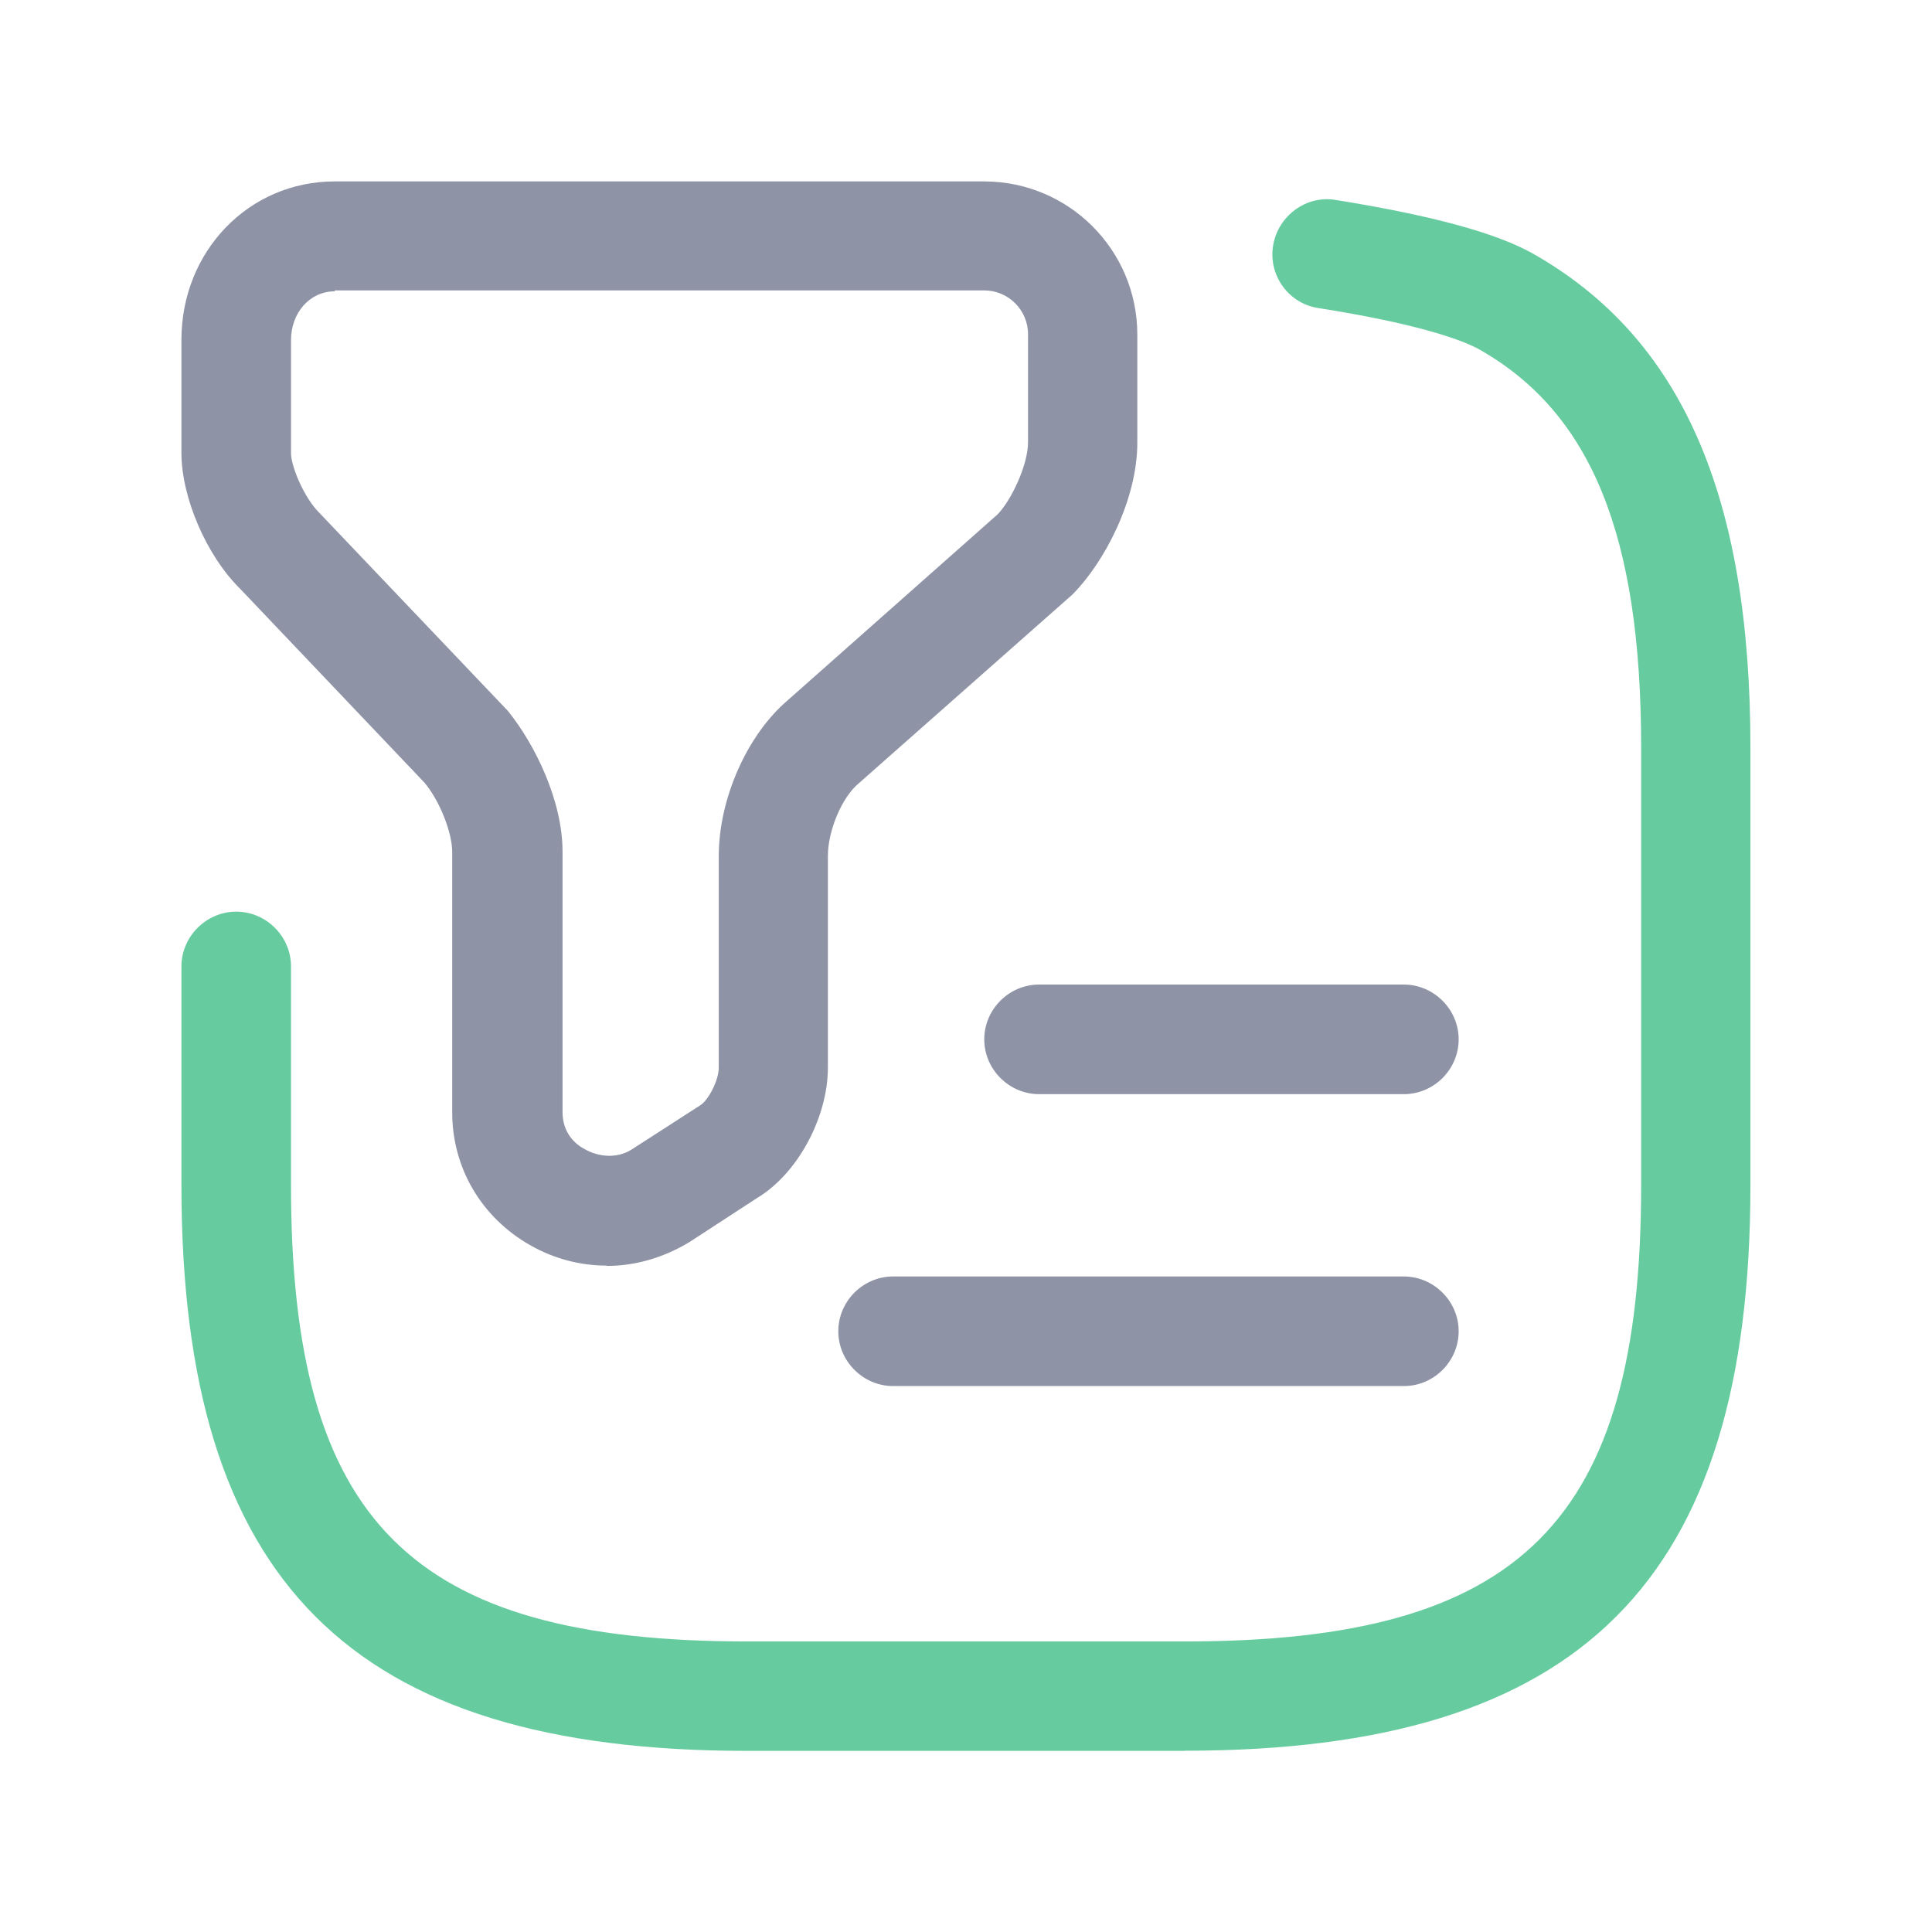
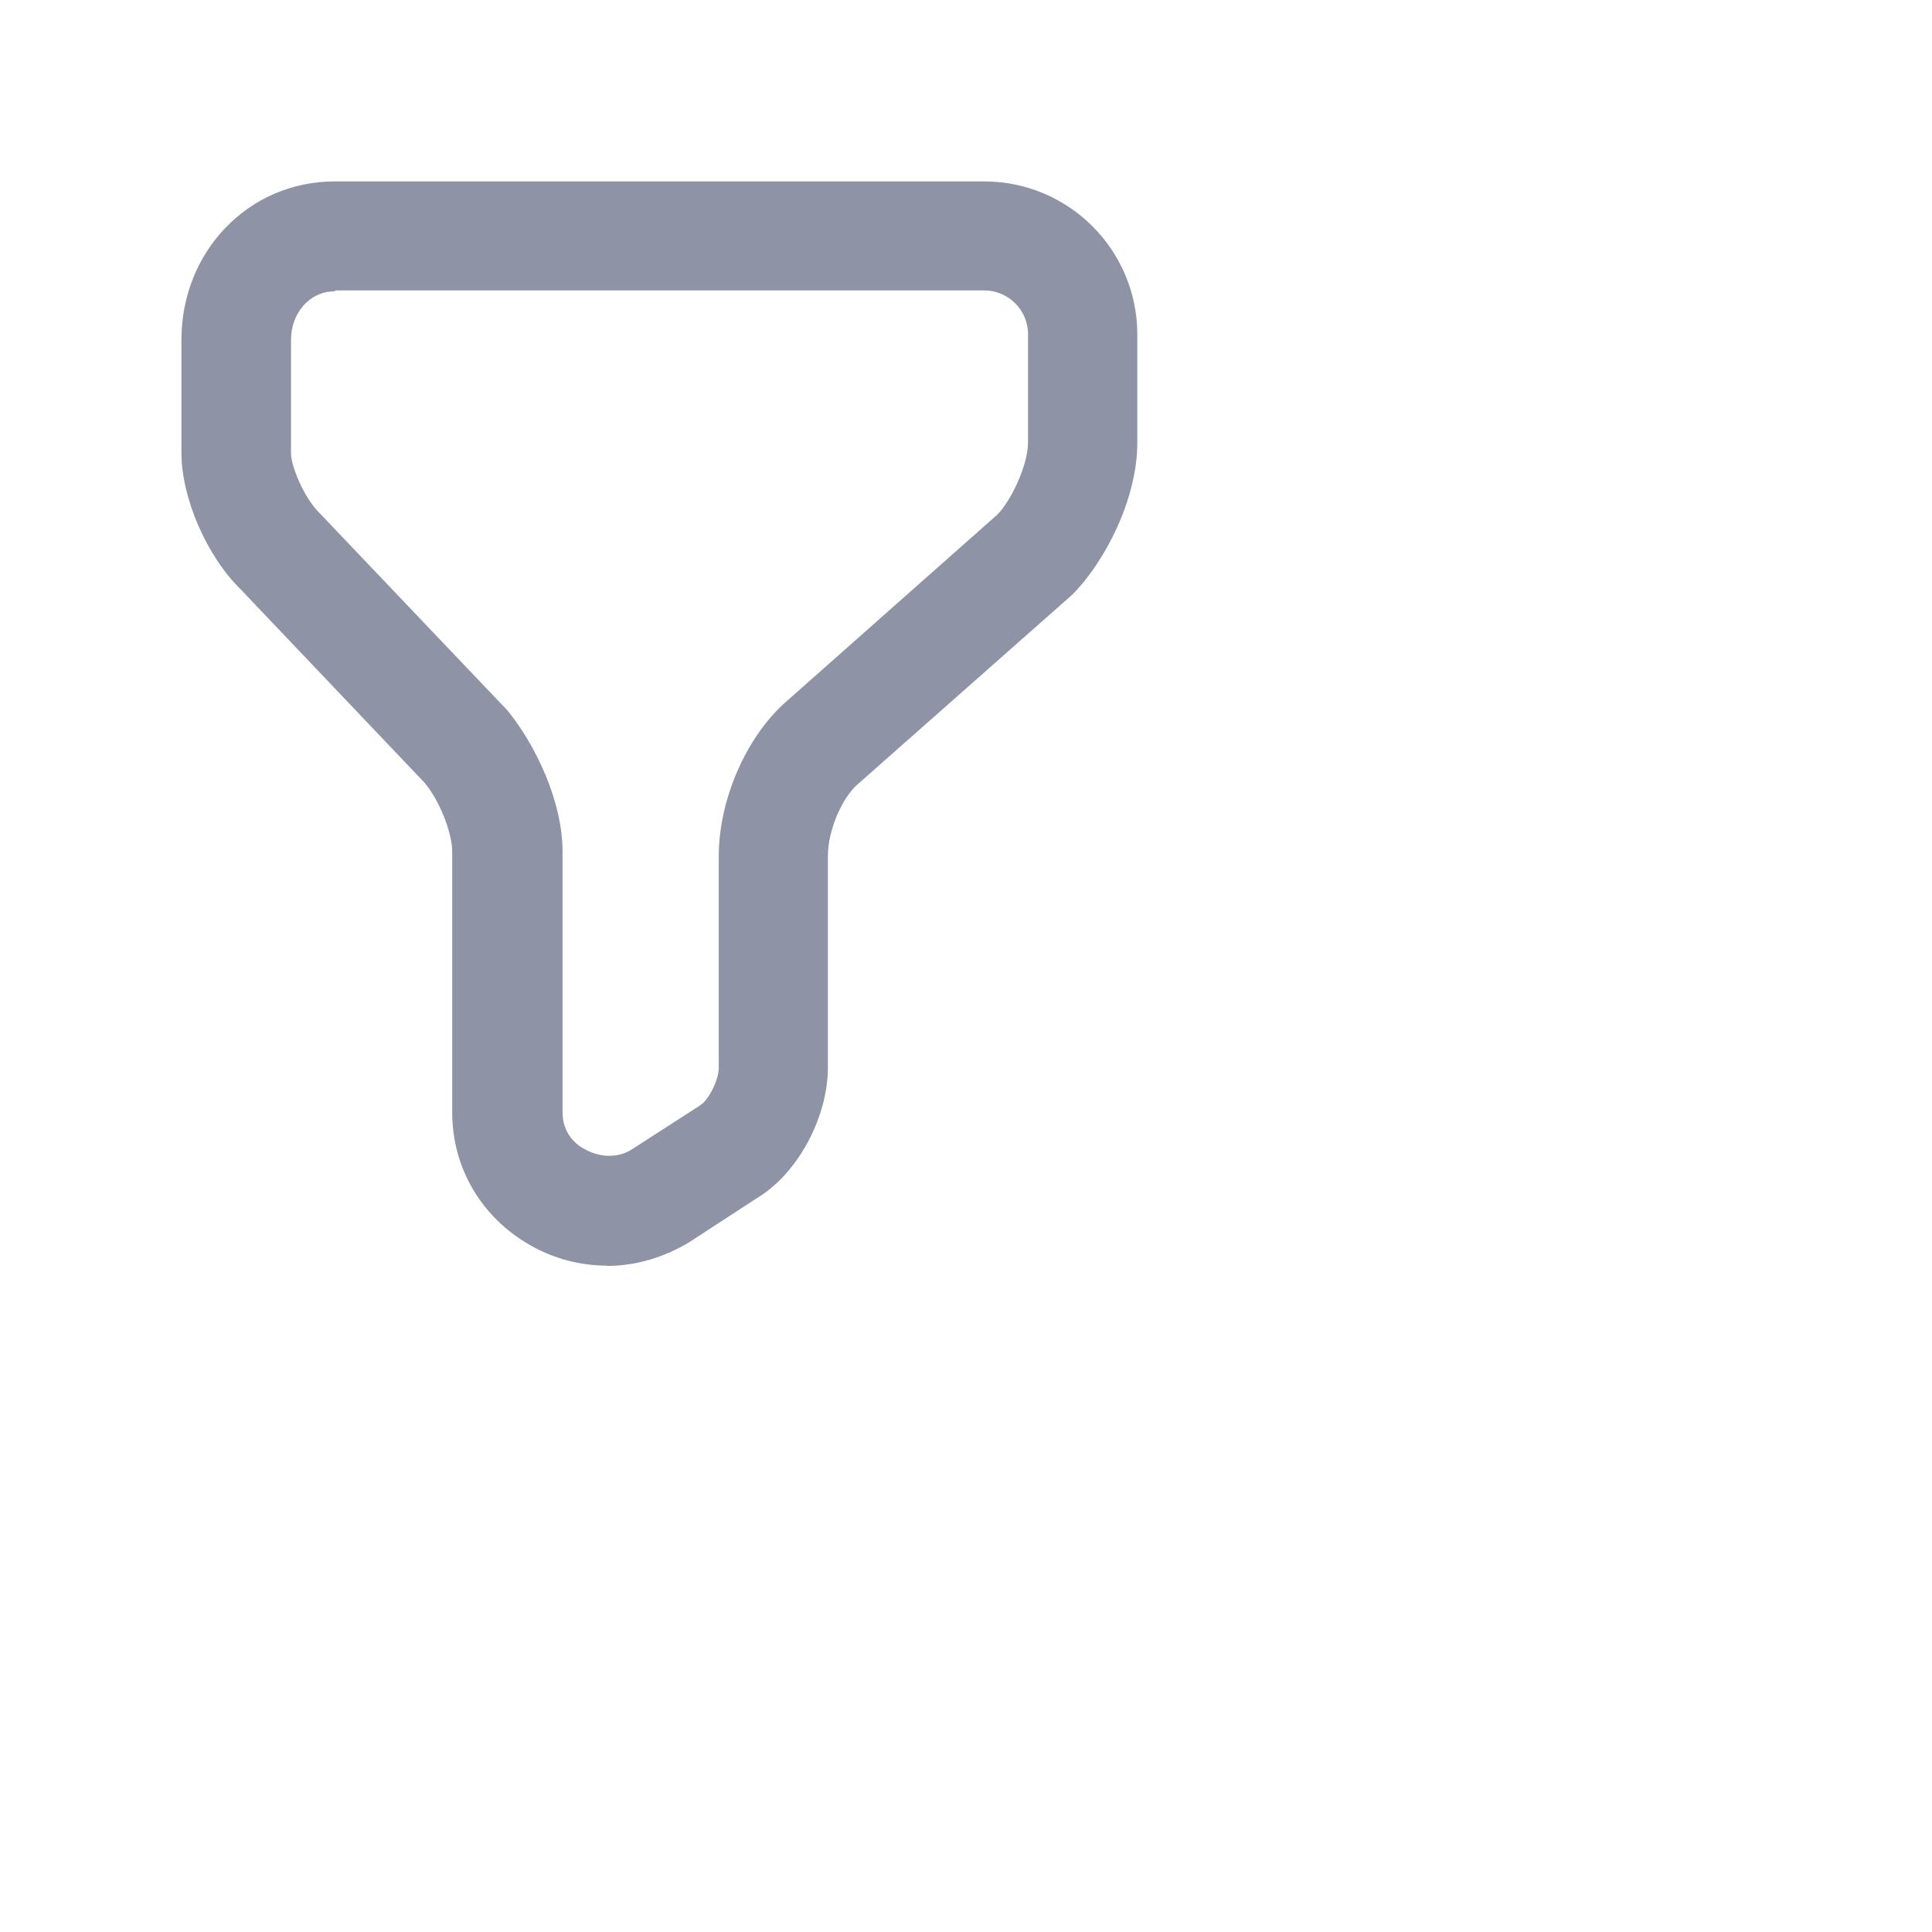
<svg xmlns="http://www.w3.org/2000/svg" id="Layer_1" viewBox="0 0 128 128">
  <defs>
    <style>.cls-1{fill:#8e93a6;}.cls-2{fill:#66cc9f;}</style>
  </defs>
  <path class="cls-1" d="M40.21,83.85c-1.74,0-3.48-.44-5.08-1.35-3.24-1.84-5.17-5.13-5.17-8.8v-17.26c0-1.26-.82-3.38-1.84-4.59l-12.18-12.81c-2.27-2.22-3.92-6.09-3.92-9.04v-7.49c0-5.85,4.45-10.49,10.15-10.49h43.03c5.61,0,10.15,4.54,10.15,10.15v7.16c0,3.77-2.18,7.93-4.3,10.06l-14.17,12.52c-1.11.92-2.03,3.14-2.03,4.79v14.02c0,3.34-2.03,7.06-4.69,8.65l-4.45,2.9c-1.74,1.06-3.63,1.6-5.51,1.6h0ZM22.18,19.3c-1.64,0-2.9,1.4-2.9,3.24v7.49c0,.82.82,2.9,1.89,3.96l12.47,13.1c1.84,2.27,3.63,6,3.63,9.33v17.26c0,1.45.92,2.18,1.5,2.47.77.44,2.03.68,3.09,0l4.5-2.9c.58-.34,1.26-1.69,1.26-2.51v-14.02c0-3.82,1.89-8.03,4.54-10.3l13.92-12.33c.87-.87,2.03-3.24,2.03-4.79v-7.16c0-1.6-1.31-2.9-2.9-2.9H22.18v.05Z" />
-   <path class="cls-1" d="M93.01,72.49h-24.17c-1.98,0-3.63-1.64-3.63-3.63s1.64-3.63,3.63-3.63h24.17c1.98,0,3.63,1.64,3.63,3.63s-1.64,3.63-3.63,3.63Z" />
-   <path class="cls-1" d="M93.01,91.83h-33.84c-1.98,0-3.63-1.64-3.63-3.63s1.64-3.63,3.63-3.63h33.84c1.98,0,3.63,1.64,3.63,3.63s-1.64,3.63-3.63,3.63Z" />
-   <path class="cls-2" d="M78.5,116h-29.01c-26.25,0-37.47-11.22-37.47-37.47v-14.5c0-1.98,1.64-3.63,3.63-3.63s3.63,1.64,3.63,3.63v14.5c0,22.29,7.93,30.22,30.22,30.22h29.01c22.29,0,30.22-7.93,30.22-30.22v-29.01c0-14.02-3.29-22.14-10.69-26.35-.77-.44-3.34-1.6-10.69-2.76-1.98-.29-3.34-2.18-3-4.16s2.22-3.34,4.16-3c6.33,1.02,10.64,2.18,13.1,3.58,9.77,5.56,14.36,15.96,14.36,32.68v29.01c0,26.25-11.22,37.47-37.47,37.47h0Z" />
</svg>